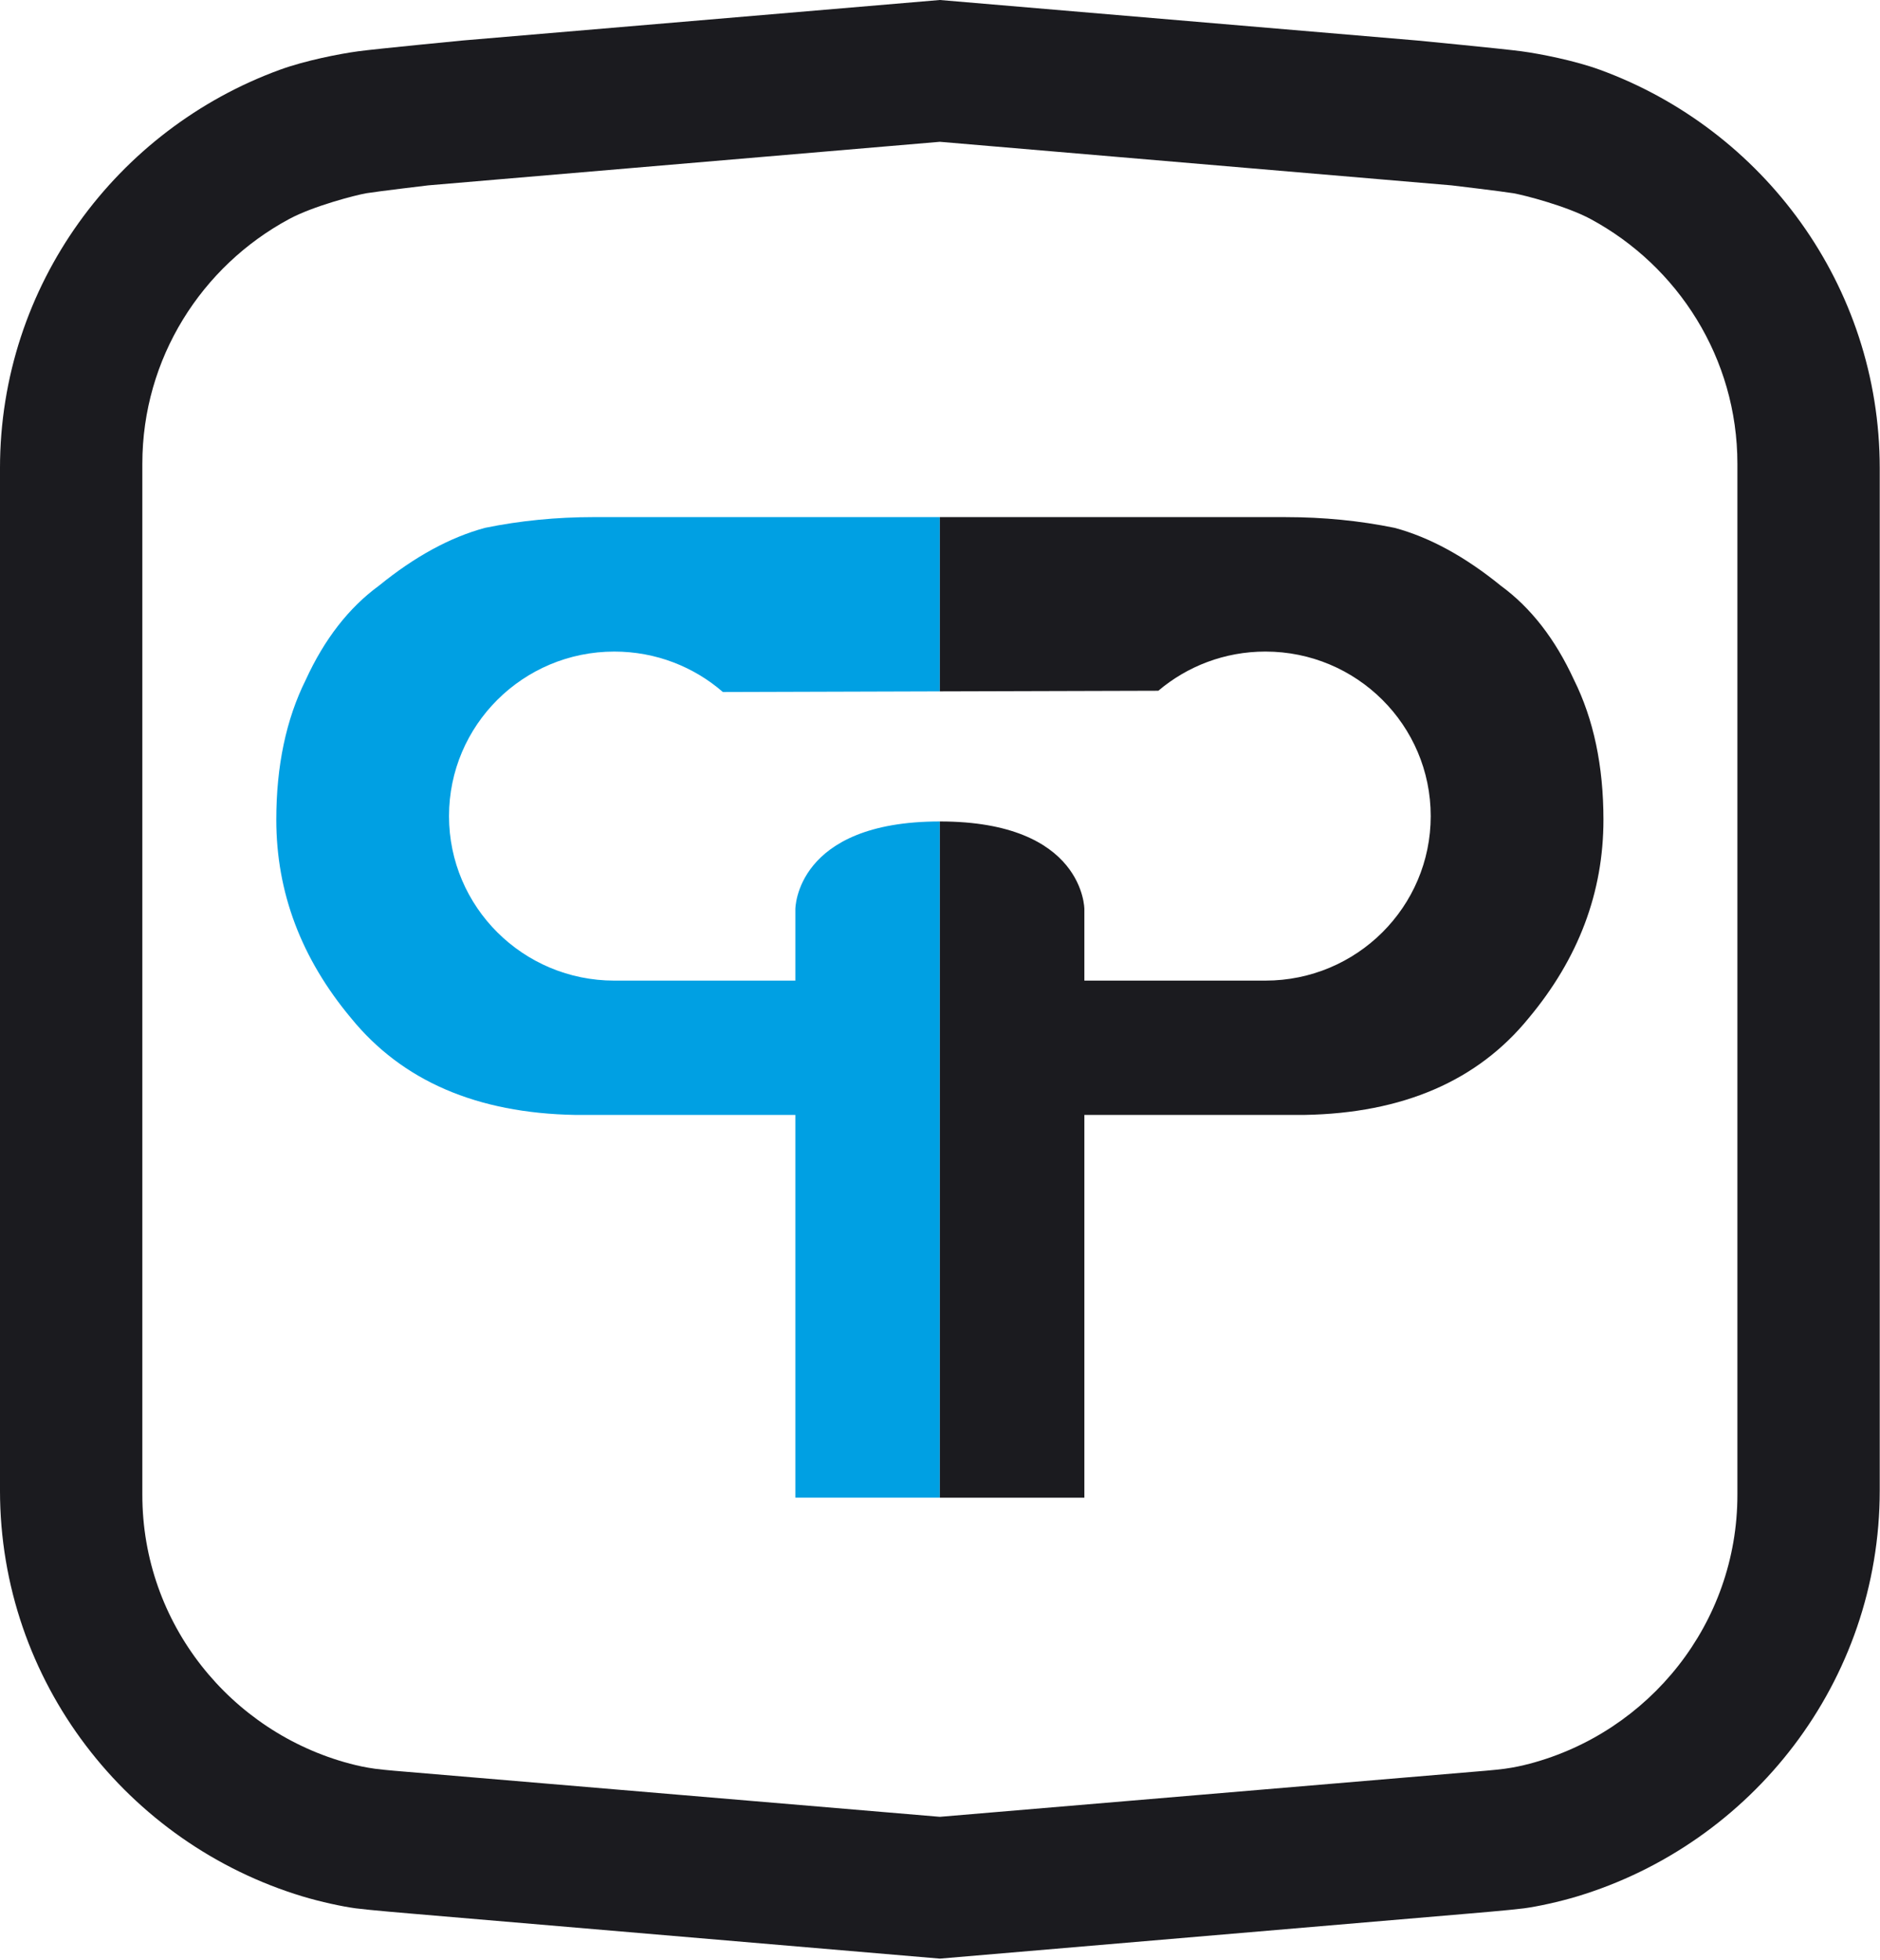
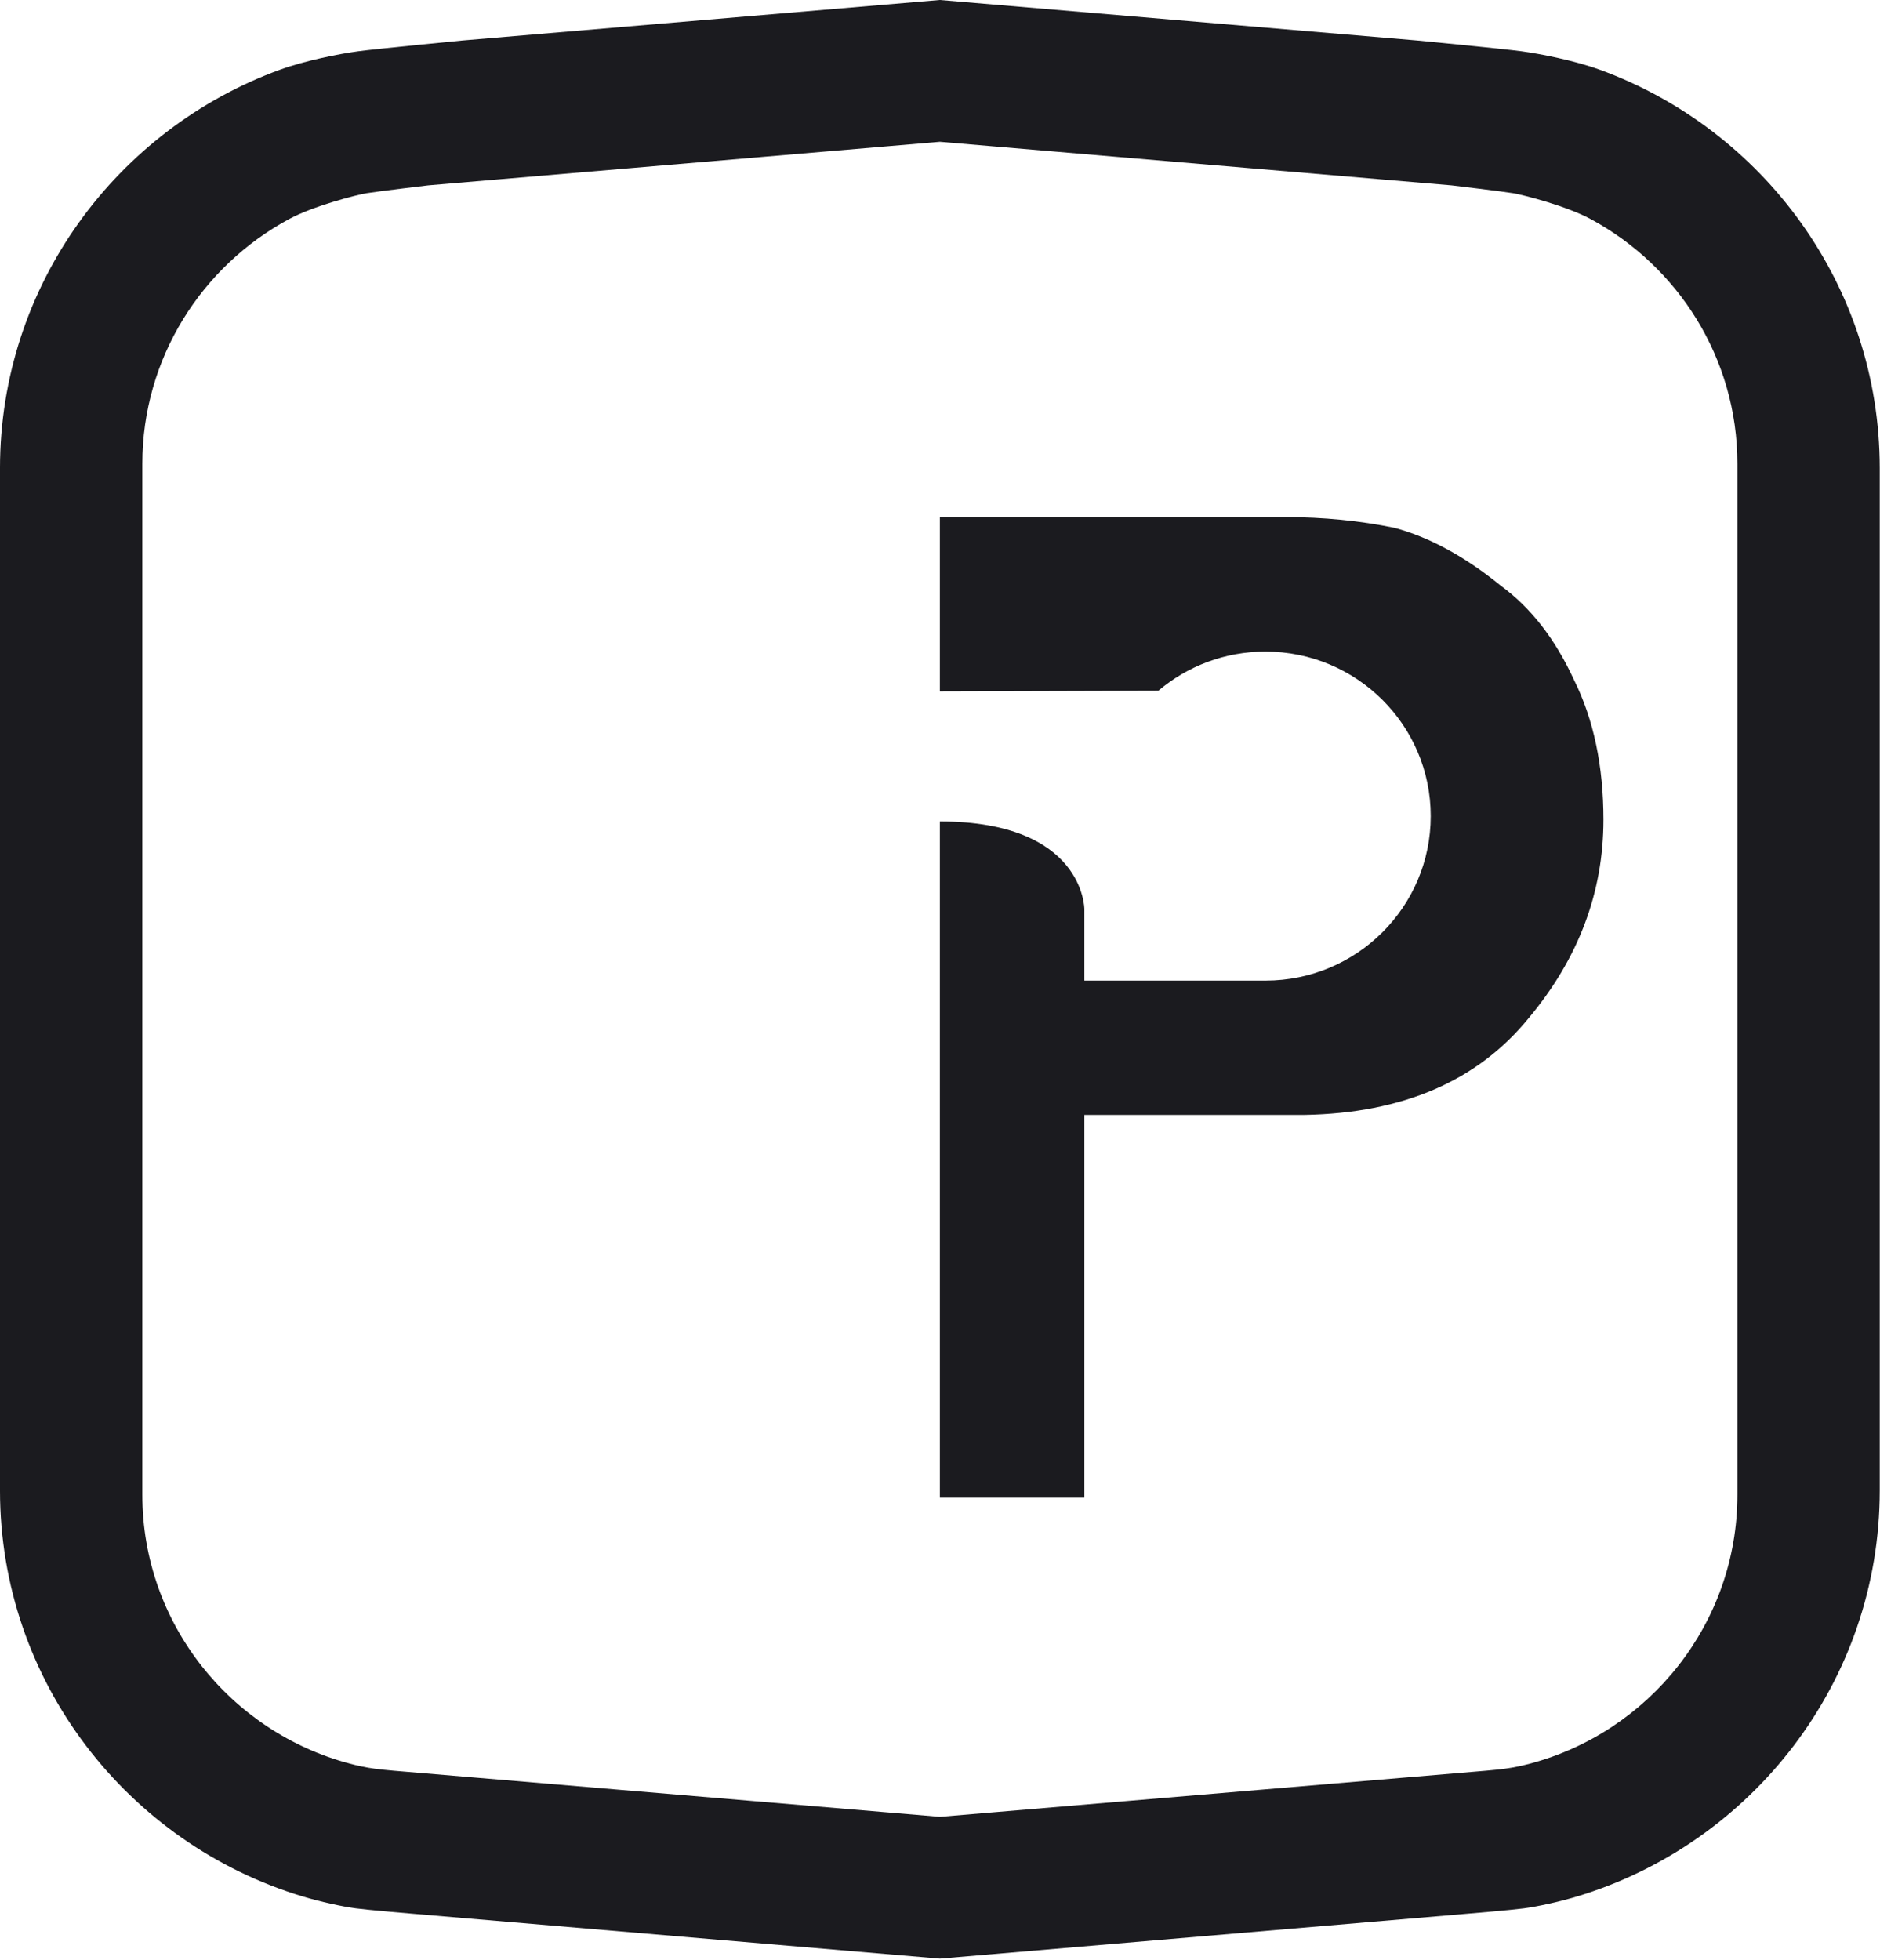
<svg xmlns="http://www.w3.org/2000/svg" width="100%" height="100%" viewBox="0 0 400 417" version="1.1" xml:space="preserve" style="fill-rule:evenodd;clip-rule:evenodd;stroke-linejoin:round;stroke-miterlimit:2;">
  <g>
    <path d="M369.659,318.012c0,27.375 -18.78,50.462 -44.19,57.188c-1.771,0.462 -3.274,0.791 -5.357,1.08c-2.079,0.283 -6.443,0.622 -6.443,0.622l-113.699,9.599l-113.695,-9.599c-0,-0 -4.364,-0.339 -6.447,-0.622c-2.079,-0.289 -3.582,-0.618 -5.353,-1.08c-25.41,-6.726 -44.19,-29.813 -44.19,-57.188l-0,-219.358c-0,-22.465 12.65,-42.047 31.237,-52.058c5.113,-2.759 14.195,-5.111 16.462,-5.491c2.267,-0.379 13.119,-1.67 13.119,-1.67l108.867,-9.269l108.871,9.269c0,0 10.852,1.291 13.115,1.67c2.267,0.38 11.353,2.732 16.466,5.491c18.587,10.011 31.237,29.593 31.237,52.058l0,219.358Zm-29.296,-303.183c-5.353,-1.949 -12.701,-3.391 -16.655,-3.921c-3.955,-0.531 -22.206,-2.293 -22.206,-2.293l-101.532,-8.615l-101.528,8.615c0,0 -18.251,1.762 -22.205,2.293c-3.955,0.53 -11.303,1.972 -16.656,3.921c-34.731,12.655 -59.581,45.877 -59.581,84.759l-0,217.491c-0,40.666 27.181,75.137 64.423,86.369c3.707,1.117 8.388,2.142 11.266,2.521c2.874,0.376 11.666,1.108 11.666,1.108l112.615,9.59l112.619,-9.59c-0,-0 8.787,-0.732 11.666,-1.108c2.878,-0.379 7.56,-1.404 11.266,-2.521c37.238,-11.232 64.423,-45.703 64.423,-86.369l0,-217.491c0,-38.882 -24.854,-72.104 -59.581,-84.759Z" style="fill:#1b1b1f;fill-rule:nonzero;" />
-     <path d="M169.225,193.388l0,15.222l-38.516,0c-19.428,0 -35.173,-15.671 -35.173,-34.997c-0,-19.331 15.745,-35.002 35.173,-35.002c8.843,0 16.922,3.244 23.098,8.607l46.163,-0.138l-0,-37.074l-73.611,-0c-7.997,-0 -15.704,0.764 -23.148,2.283c-7.436,2.004 -14.959,6.104 -22.578,12.303c-6.401,4.676 -11.598,11.352 -15.58,20.036c-4.175,8.387 -6.267,18.306 -6.267,29.754c-0,15.451 5.306,29.516 15.901,42.198c10.875,13.361 26.767,20.228 47.69,20.603l46.848,0l0,81.424l30.745,0l-0,-143.855c-30.745,0 -30.745,18.636 -30.745,18.636Z" style="fill:#00a0e3;fill-rule:nonzero;" />
    <path d="M334.891,144.633c-3.987,-8.68 -9.178,-15.36 -15.579,-20.036c-7.62,-6.2 -15.147,-10.299 -22.583,-12.303c-7.44,-1.519 -15.152,-2.283 -23.144,-2.283l-73.615,-0l-0,-0.01l-0,37.079l46.48,-0.132c6.139,-5.198 14.094,-8.337 22.785,-8.337c19.428,0 35.173,15.671 35.173,35.002c0,19.326 -15.745,34.997 -35.173,34.997l-38.52,0l-0,-15.222c-0,-0 -0,-18.636 -30.745,-18.636l-0,143.86l30.745,-0l-0,-81.429l46.848,0c20.923,-0.37 36.819,-7.242 47.69,-20.598c10.599,-12.683 15.905,-26.748 15.905,-42.199c0,-11.447 -2.096,-21.367 -6.267,-29.753Z" style="fill:#1b1b1f;fill-rule:nonzero;" />
  </g>
</svg>